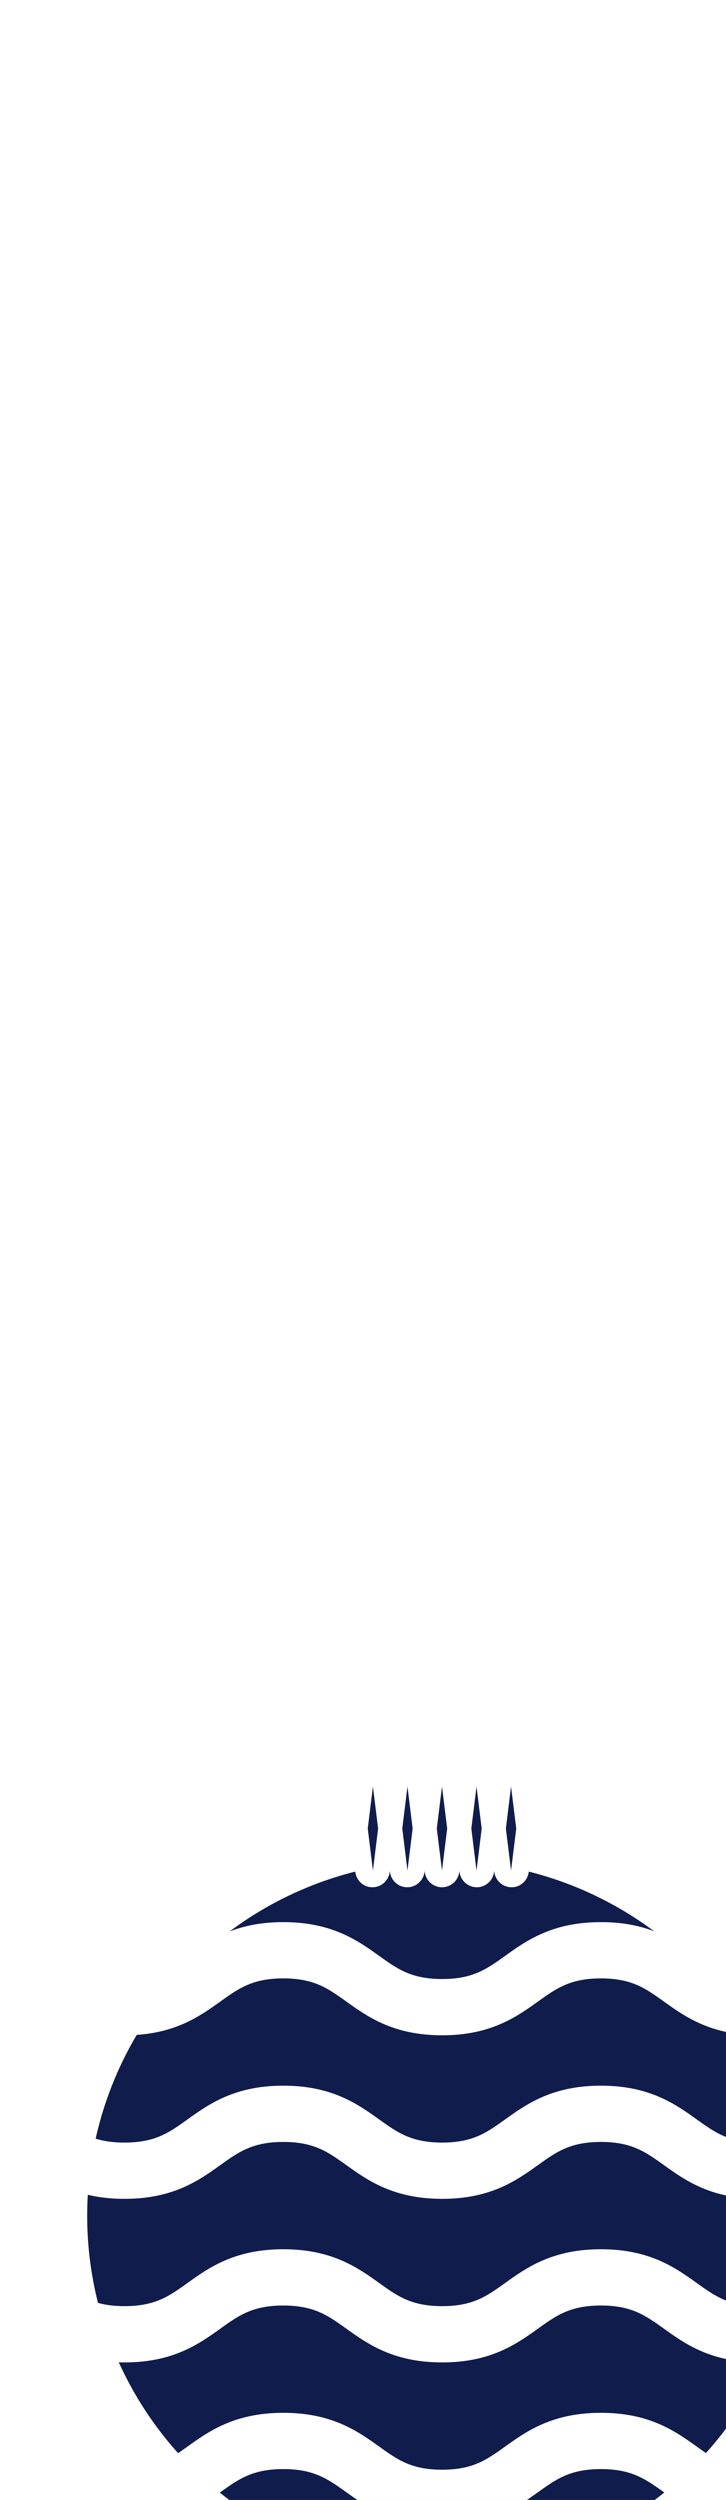
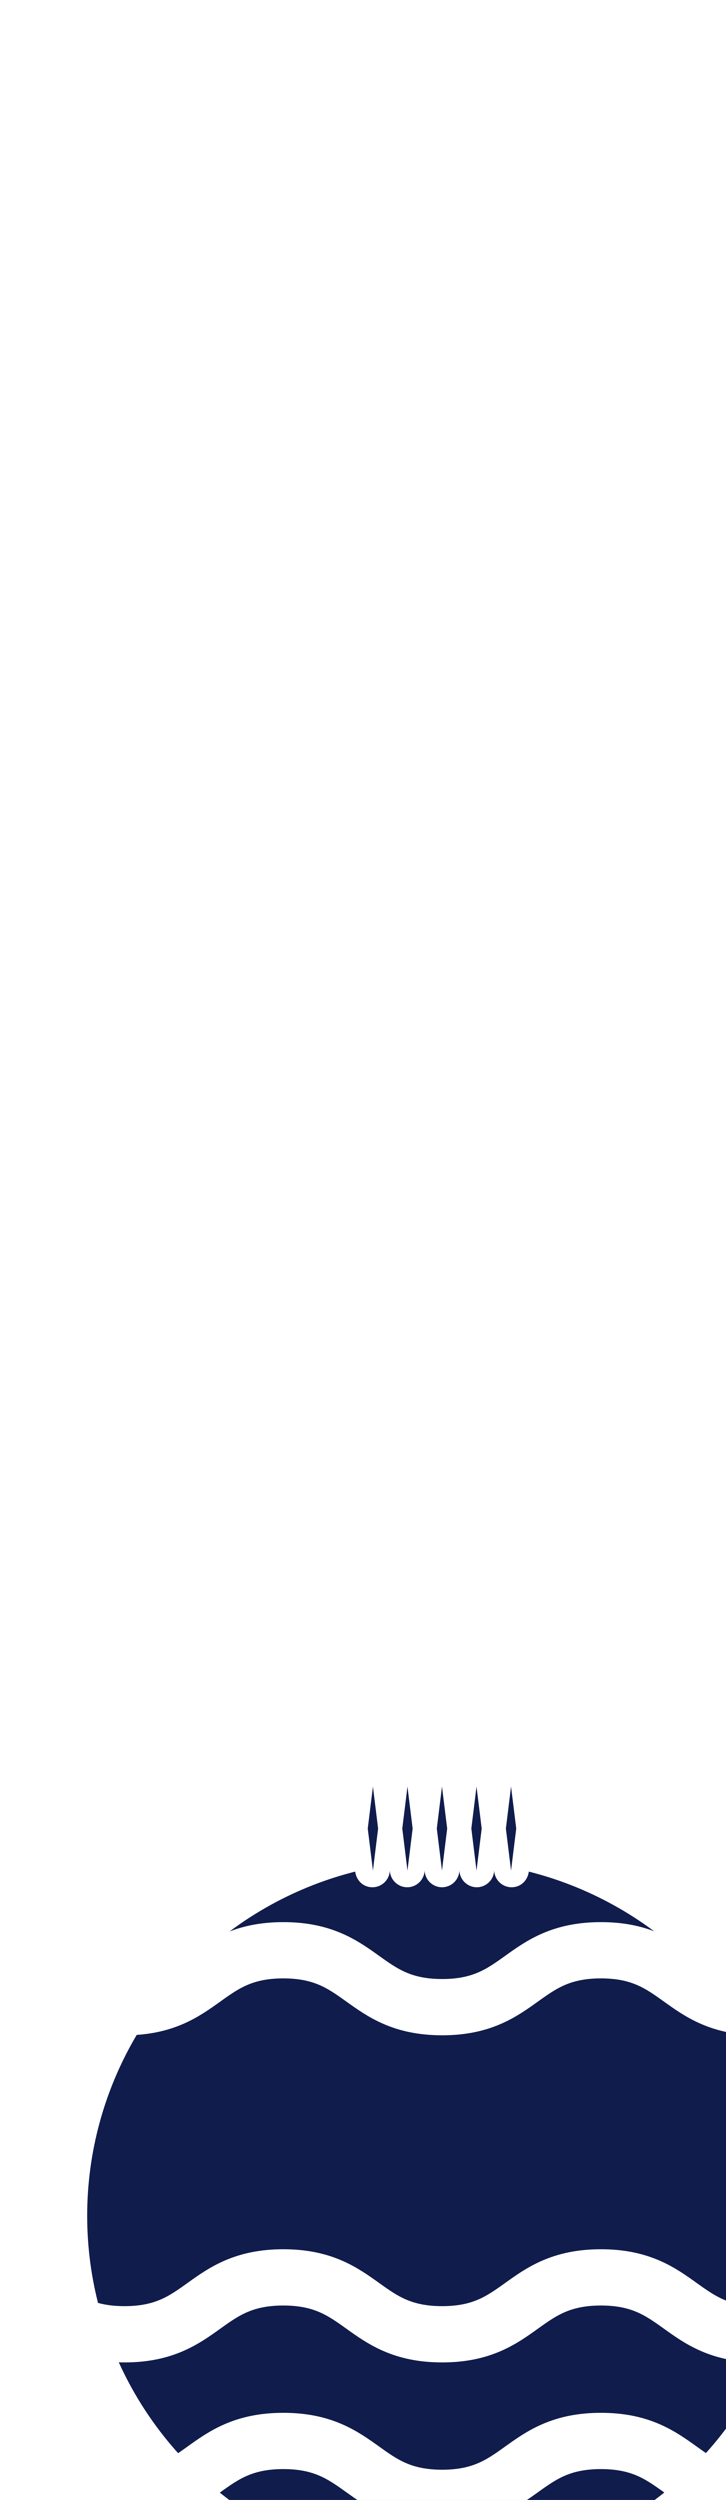
<svg xmlns="http://www.w3.org/2000/svg" id="_Слой_2" data-name="Слой 2" viewBox="0 0 45.955 158.158">
  <defs>
    <style> .cls-1, .cls-2, .cls-3, .cls-4, .cls-5, .cls-6 { fill: none; } .cls-1, .cls-7, .cls-8 { stroke-width: 0px; } .cls-9 { filter: url(#drop-shadow-1); } .cls-10 { clip-path: url(#clippath-1); } .cls-2 { stroke-width: .518px; } .cls-2, .cls-3, .cls-4, .cls-5, .cls-6 { stroke: #fff; } .cls-2, .cls-4, .cls-5, .cls-6 { stroke-miterlimit: 10; } .cls-11, .cls-8 { fill: #101c4c; } .cls-7 { fill: #fff; } .cls-3 { stroke-linejoin: round; } .cls-3, .cls-4 { stroke-width: .5px; } .cls-12 { clip-path: url(#clippath); } .cls-5 { stroke-width: 3.559px; } .cls-6 { stroke-width: .534px; } </style>
    <filter id="drop-shadow-1" filterUnits="userSpaceOnUse">
      <feOffset dx="5" dy="5" />
      <feGaussianBlur result="blur" stdDeviation="0" />
      <feFlood flood-color="#242835" flood-opacity=".2" />
      <feComposite in2="blur" operator="in" />
      <feComposite in="SourceGraphic" />
    </filter>
    <clipPath id="clippath">
      <circle class="cls-8" cx="22.977" cy="135.181" r="22.718" />
    </clipPath>
    <clipPath id="clippath-1">
      <circle class="cls-1" cx="22.977" cy="135.181" r="22.718" />
    </clipPath>
  </defs>
  <g id="OBJECTS">
    <g class="cls-9">
      <g>
        <circle class="cls-11" cx="22.977" cy="135.181" r="22.718" />
        <g class="cls-12">
          <g>
            <path class="cls-8" d="M63.19,153.023c-5.026,0-5.026-3.6-10.051-3.6-5.026,0-5.026,3.6-10.052,3.6-5.024,0-5.024-3.6-10.048-3.6-5.026,0-5.026,3.6-10.051,3.6-5.027,0-5.027-3.6-10.055-3.6-5.026,0-5.026,3.6-10.051,3.6-5.029,0-5.029-3.6-10.058-3.6-5.029,0-5.029,3.6-10.058,3.6" />
            <path class="cls-8" d="M63.19,142.675c-5.026,0-5.026-3.6-10.051-3.6-5.026,0-5.026,3.6-10.052,3.6-5.024,0-5.024-3.6-10.048-3.6-5.026,0-5.026,3.6-10.051,3.6-5.027,0-5.027-3.6-10.055-3.6-5.026,0-5.026,3.6-10.051,3.6-5.029,0-5.029-3.6-10.058-3.6-5.029,0-5.029,3.6-10.058,3.6" />
            <path class="cls-8" d="M63.19,132.327c-5.026,0-5.026-3.6-10.051-3.6-5.026,0-5.026,3.6-10.052,3.6-5.024,0-5.024-3.6-10.048-3.6-5.026,0-5.026,3.6-10.051,3.6-5.027,0-5.027-3.6-10.055-3.6-5.026,0-5.026,3.6-10.051,3.6-5.029,0-5.029-3.6-10.058-3.6-5.029,0-5.029,3.6-10.058,3.6" />
            <path class="cls-8" d="M63.19,121.98c-5.026,0-5.026-3.6-10.051-3.6-5.026,0-5.026,3.6-10.052,3.6-5.024,0-5.024-3.6-10.048-3.6-5.026,0-5.026,3.6-10.051,3.6-5.027,0-5.027-3.6-10.055-3.6-5.026,0-5.026,3.6-10.051,3.6-5.029,0-5.029-3.6-10.058-3.6-5.029,0-5.029,3.6-10.058,3.6" />
          </g>
        </g>
      </g>
      <g>
        <circle class="cls-2" cx="22.977" cy="135.181" r="22.718" />
        <g class="cls-10">
          <g>
            <path class="cls-5" d="M63.19,163.371c-5.026,0-5.026-3.6-10.051-3.6-5.026,0-5.026,3.6-10.052,3.6-5.024,0-5.024-3.6-10.048-3.6-5.026,0-5.026,3.6-10.051,3.6-5.027,0-5.027-3.6-10.055-3.6-5.026,0-5.026,3.6-10.051,3.6-5.029,0-5.029-3.6-10.058-3.6-5.029,0-5.029,3.6-10.058,3.6" />
            <path class="cls-5" d="M63.19,153.023c-5.026,0-5.026-3.6-10.051-3.6-5.026,0-5.026,3.6-10.052,3.6-5.024,0-5.024-3.6-10.048-3.6-5.026,0-5.026,3.6-10.051,3.6-5.027,0-5.027-3.6-10.055-3.6-5.026,0-5.026,3.6-10.051,3.6-5.029,0-5.029-3.6-10.058-3.6-5.029,0-5.029,3.6-10.058,3.6" />
            <path class="cls-5" d="M63.19,142.675c-5.026,0-5.026-3.6-10.051-3.6-5.026,0-5.026,3.6-10.052,3.6-5.024,0-5.024-3.6-10.048-3.6-5.026,0-5.026,3.6-10.051,3.6-5.027,0-5.027-3.6-10.055-3.6-5.026,0-5.026,3.6-10.051,3.6-5.029,0-5.029-3.6-10.058-3.6-5.029,0-5.029,3.6-10.058,3.6" />
-             <path class="cls-5" d="M63.19,132.327c-5.026,0-5.026-3.6-10.051-3.6-5.026,0-5.026,3.6-10.052,3.6-5.024,0-5.024-3.6-10.048-3.6-5.026,0-5.026,3.6-10.051,3.6-5.027,0-5.027-3.6-10.055-3.6-5.026,0-5.026,3.6-10.051,3.6-5.029,0-5.029-3.6-10.058-3.6-5.029,0-5.029,3.6-10.058,3.6" />
            <path class="cls-5" d="M63.19,121.98c-5.026,0-5.026-3.6-10.051-3.6-5.026,0-5.026,3.6-10.052,3.6-5.024,0-5.024-3.6-10.048-3.6-5.026,0-5.026,3.6-10.051,3.6-5.027,0-5.027-3.6-10.055-3.6-5.026,0-5.026,3.6-10.051,3.6-5.029,0-5.029-3.6-10.058-3.6-5.029,0-5.029,3.6-10.058,3.6" />
          </g>
        </g>
        <path class="cls-6" d="M26.565,102.92c0,1.981-3.587,8.917-3.587,8.917,0,0-3.587-6.936-3.587-8.917,0-1.981,1.606-3.587,3.587-3.587s3.587,1.606,3.587,3.587Z" />
        <path class="cls-7" d="M26.279,107.19h-7.927c-.485,0-.878.393-.878.878v5.188c0,.501.318.969.802,1.099.732.197,1.4-.358,1.4-1.061,0,.605.495,1.101,1.101,1.101.605,0,1.101-.495,1.101-1.101,0,.605.495,1.101,1.101,1.101.605,0,1.101-.495,1.101-1.101,0,.605.495,1.101,1.101,1.101.605,0,1.101-.495,1.101-1.101,0,.703.667,1.257,1.399,1.061.484-.13.802-.598.802-1.099v-5.188c0-.485-.393-.878-.878-.878h-1.323Z" />
        <g>
          <polygon class="cls-8" points="18.606 108.023 18.278 110.682 18.606 113.341 18.934 110.682 18.606 108.023" />
          <polygon class="cls-8" points="20.792 108.023 20.464 110.682 20.792 113.341 21.12 110.682 20.792 108.023" />
          <polygon class="cls-8" points="22.977 108.023 22.649 110.682 22.977 113.341 23.306 110.682 22.977 108.023" />
          <polygon class="cls-8" points="25.163 108.023 24.835 110.682 25.163 113.341 25.491 110.682 25.163 108.023" />
          <polygon class="cls-8" points="27.349 108.023 27.021 110.682 27.349 113.341 27.677 110.682 27.349 108.023" />
        </g>
      </g>
      <g>
        <line class="cls-4" x1="23.096" y1="0" x2="23.062" y2="99.258" />
        <g>
          <path class="cls-3" d="M15.861,99.054c0,.887.986,2.109,2.546,1.399.807-.367,4.788-1.766,4.788-1.766,0,0-3.749-1.371-4.628-1.49-1.867-.252-2.707.971-2.707,1.857Z" />
          <path class="cls-3" d="M30.094,99.054c0,.887-.986,2.109-2.546,1.399-.807-.367-4.788-1.766-4.788-1.766,0,0,3.749-1.371,4.628-1.49,1.867-.252,2.707.971,2.707,1.857Z" />
        </g>
-         <path class="cls-3" d="M23.196,98.528s1.826,2.111,2.055,5.391c.229,3.281,4.715,3.944,4.715,3.944" />
+         <path class="cls-3" d="M23.196,98.528c.229,3.281,4.715,3.944,4.715,3.944" />
        <path class="cls-3" d="M22.601,98.528s-3.289,3.491-2.149,9.335" />
      </g>
    </g>
  </g>
</svg>